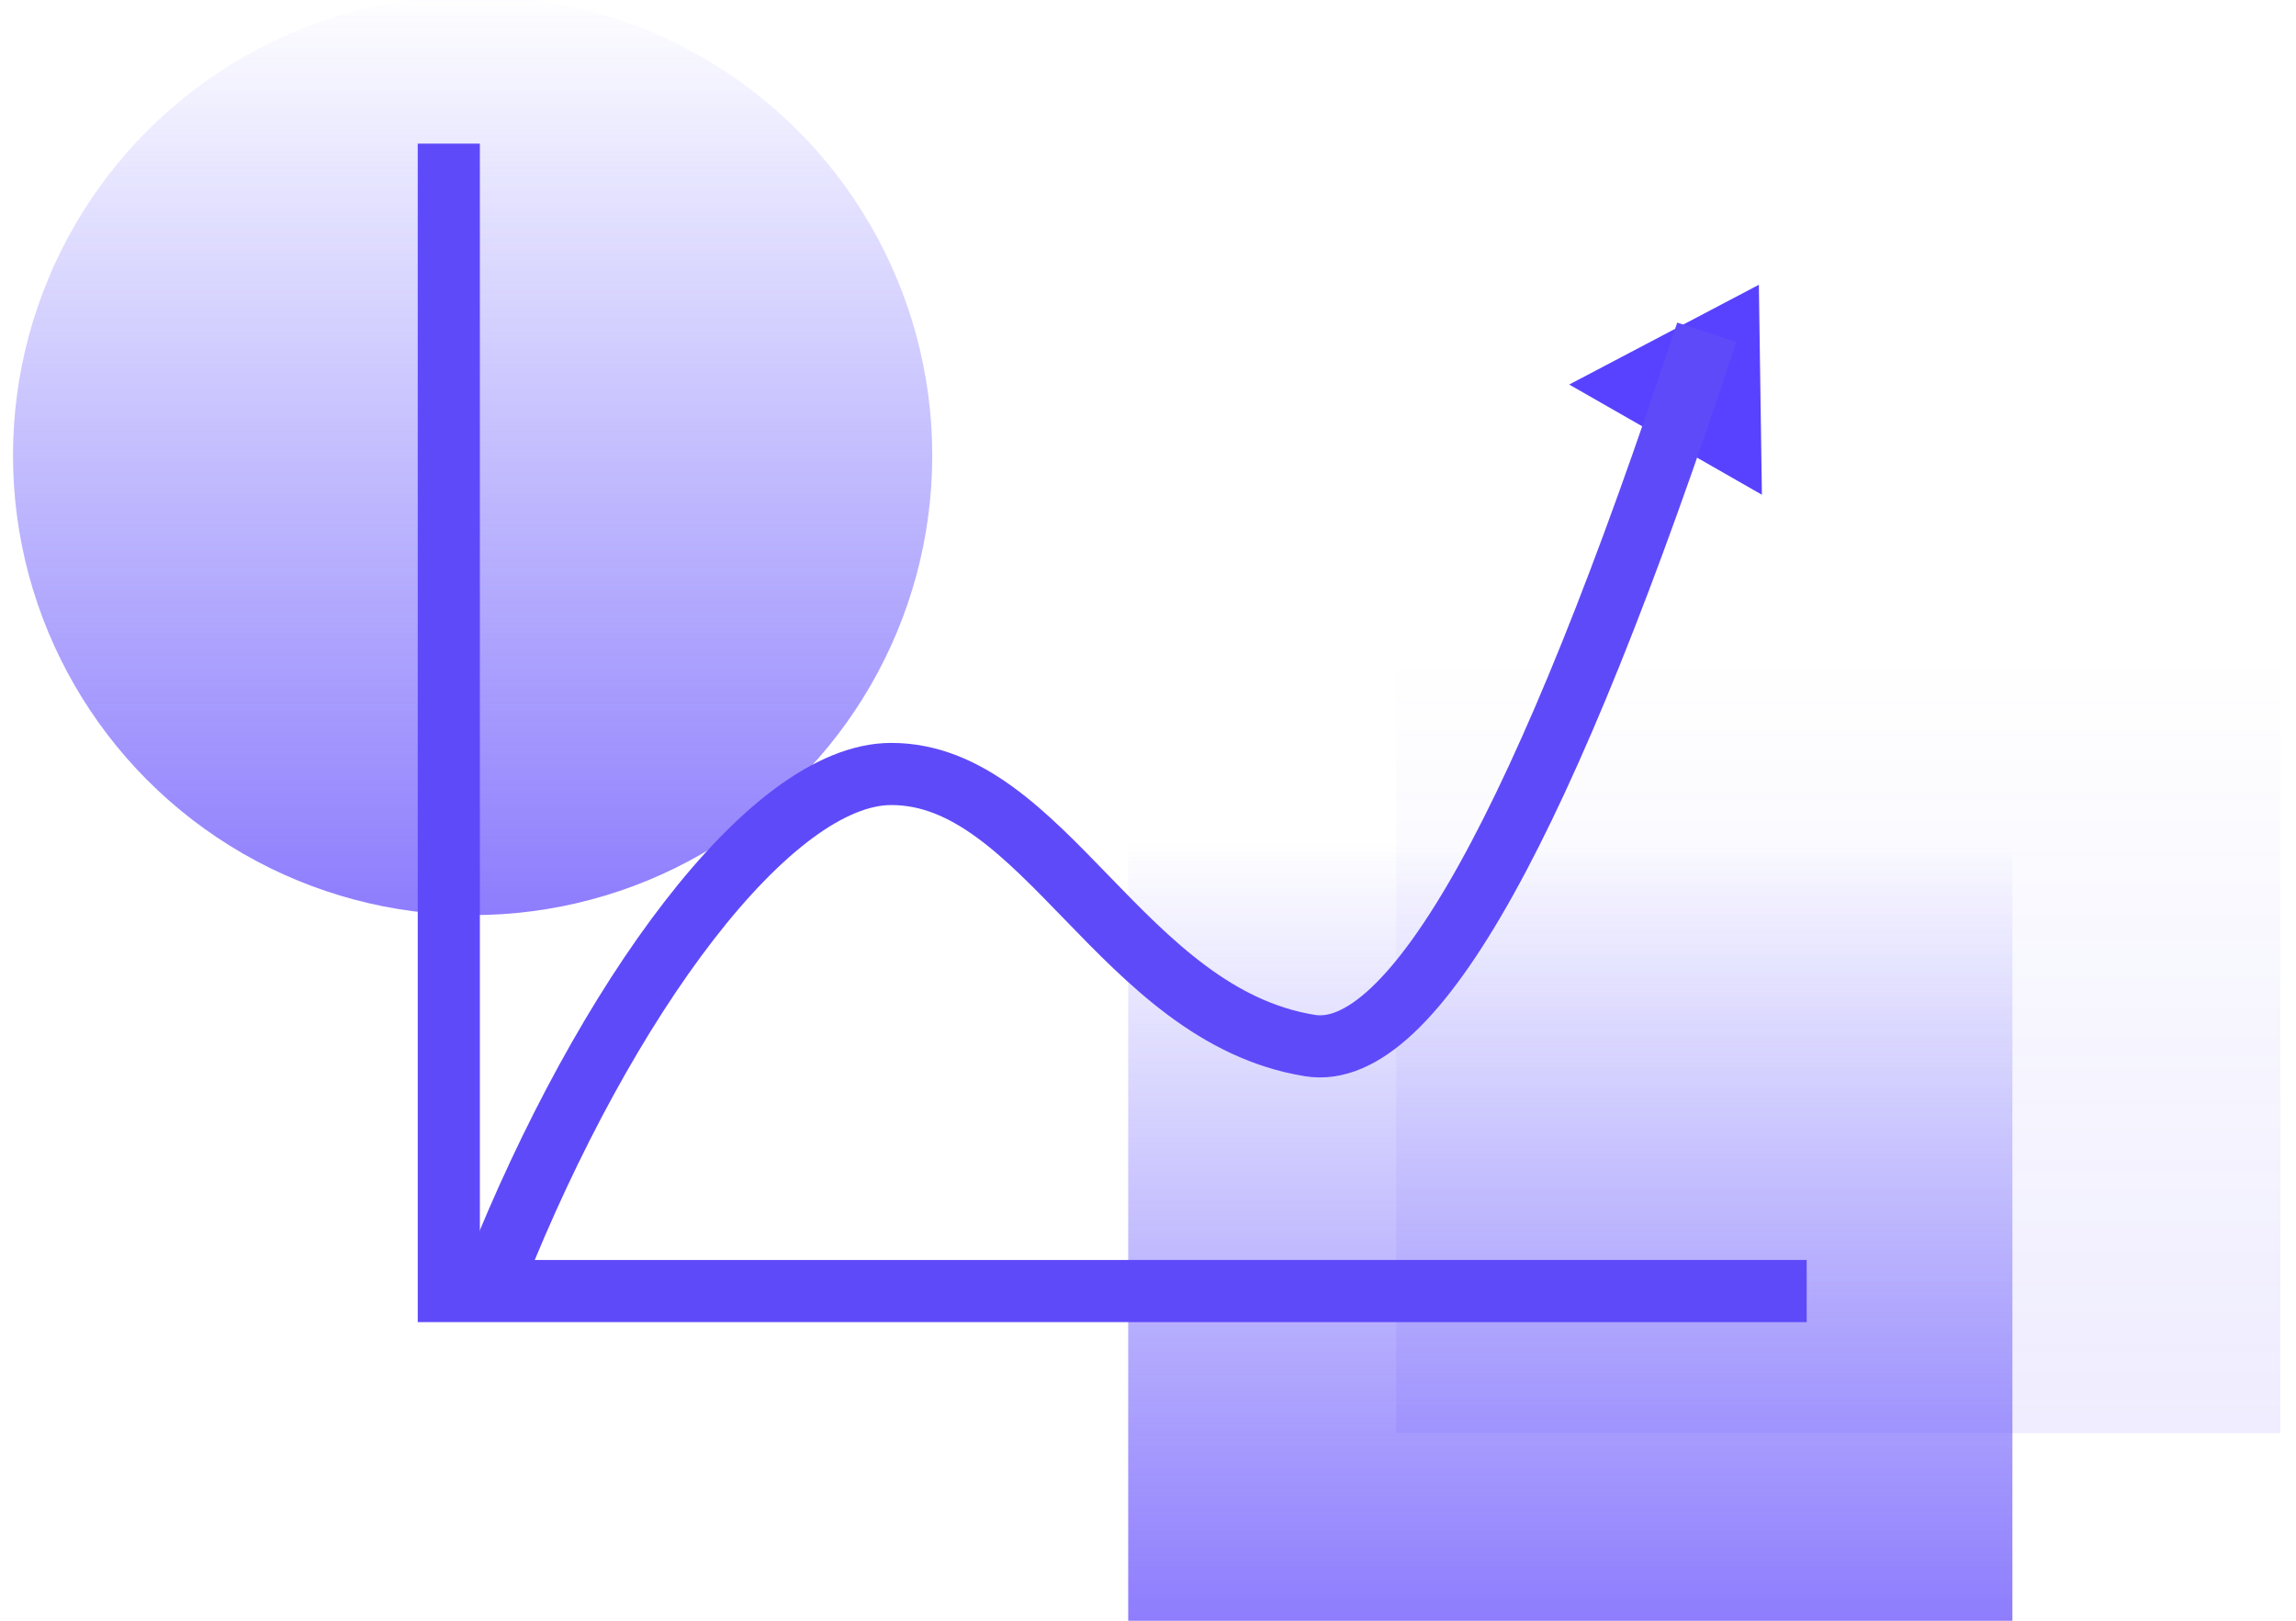
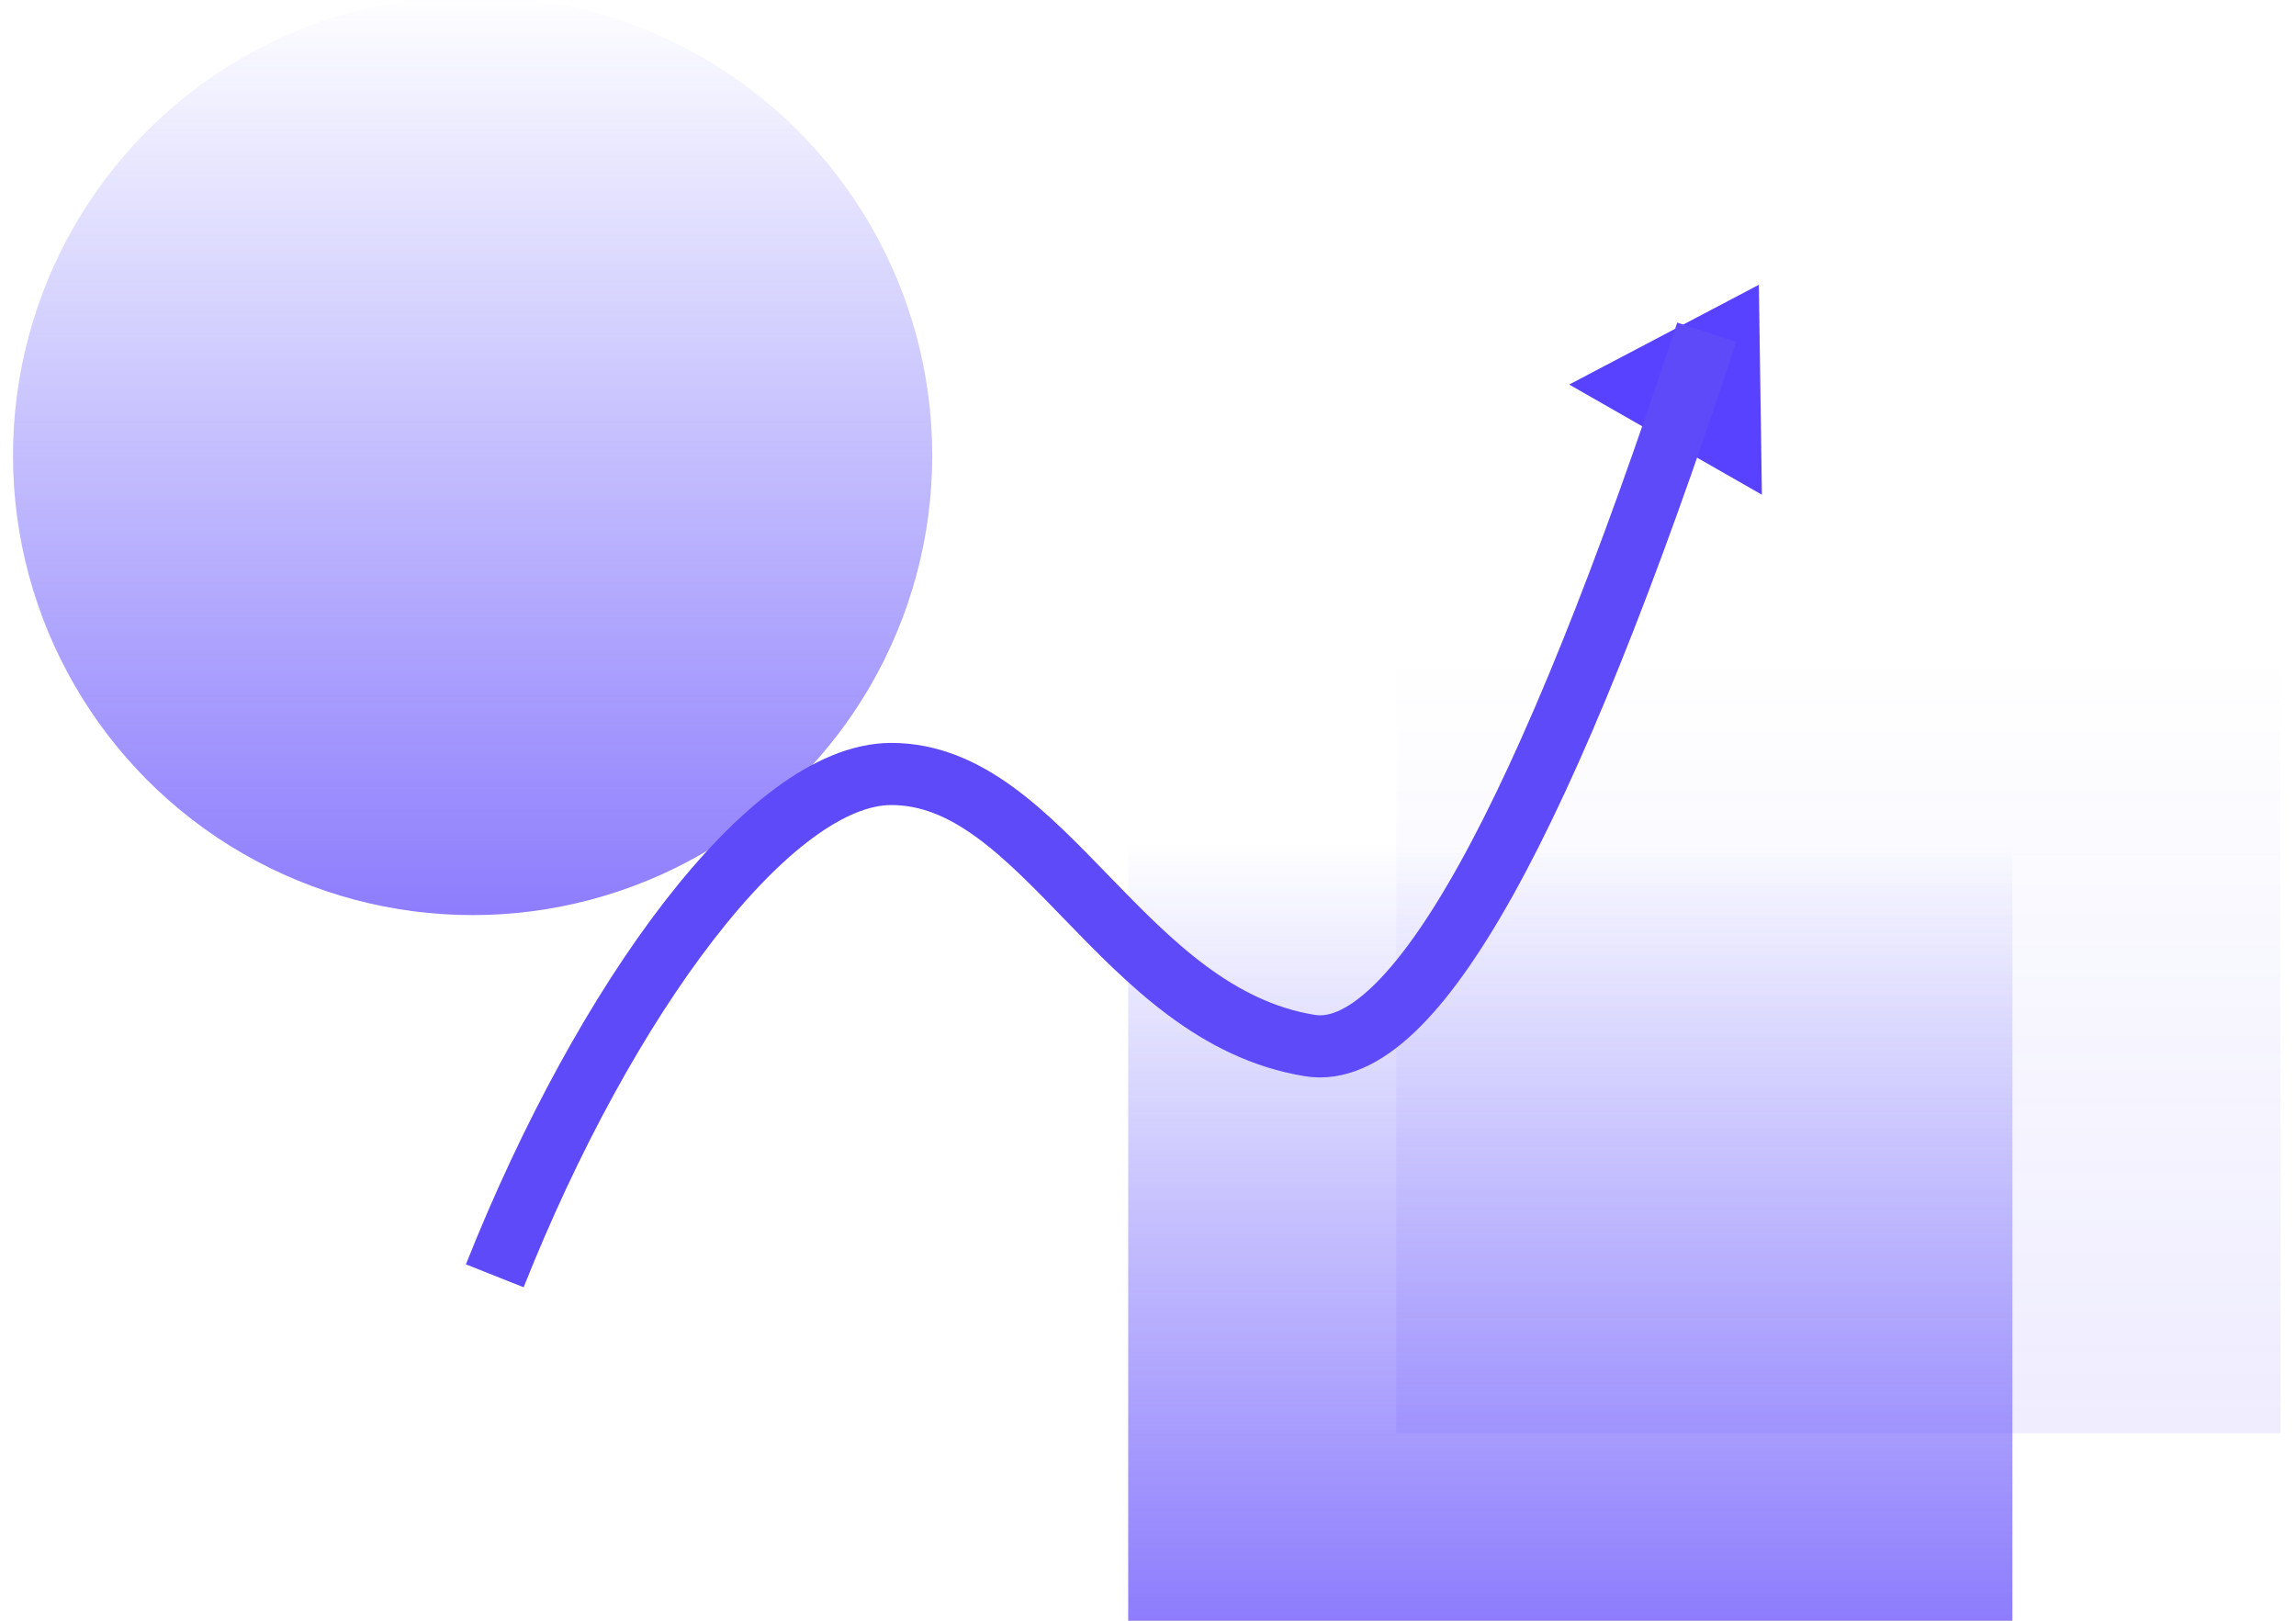
<svg xmlns="http://www.w3.org/2000/svg" width="85px" height="60px" viewBox="0 0 85 60" version="1.1">
  <title>performance_3</title>
  <desc>Created with Sketch.</desc>
  <defs>
    <linearGradient x1="50%" y1="0%" x2="50%" y2="100%" id="linearGradient-1">
      <stop stop-color="#4D44FC" stop-opacity="0" offset="0%" />
      <stop stop-color="#5D44FC" offset="100%" />
    </linearGradient>
  </defs>
  <g id="Page-1" stroke="none" stroke-width="1" fill="none" fill-rule="evenodd">
    <g id="homepage" transform="translate(-1187, -4239)">
      <g id="Group-86" transform="translate(0, 2491)">
        <g id="4" transform="translate(0, 116)">
          <g id="Grpup" transform="translate(0, 1549)">
            <g id="1">
              <g id="Group-50" transform="translate(428, 70)">
                <g id="Group-23">
                  <g id="3" transform="translate(759, 12)">
                    <g id="Group-64">
                      <g id="performance_3">
                        <circle id="Oval-9" fill="url(#linearGradient-1)" opacity="0.7" cx="17.497" cy="17.861" r="17.016" />
                        <rect id="Rectangle-7" fill="url(#linearGradient-1)" opacity="0.1" x="51.687" y="25.29" width="32.734" height="28.767" />
                        <rect id="Rectangle-7-Copy" fill="url(#linearGradient-1)" opacity="0.7" x="41.767" y="32.233" width="32.734" height="28.767" />
                        <g id="Group-20" transform="translate(16.604, 6)">
                          <polygon id="Path-23" fill="#5842FF" transform="translate(45.037, 9.49) rotate(-1) translate(-45.037, -9.49) " points="41.494 9.174 48.556 13.377 48.579 5.604" />
                          <g id="Group-22" stroke="#5F4AF9" stroke-width="2.3">
                            <path d="M1.713,42.231 C5.804,31.933 11.915,23.653 16.392,23.653 C22.05,23.653 24.939,32.584 31.891,33.707 C35.693,34.321 40.59,25.519 46.58,7.302" id="Path-22" />
-                             <polyline id="Path-24" points="0.011 0.317 0.011 42.795 50.281 42.795" />
                          </g>
                        </g>
                      </g>
                    </g>
                  </g>
                </g>
              </g>
            </g>
          </g>
        </g>
      </g>
    </g>
  </g>
</svg>